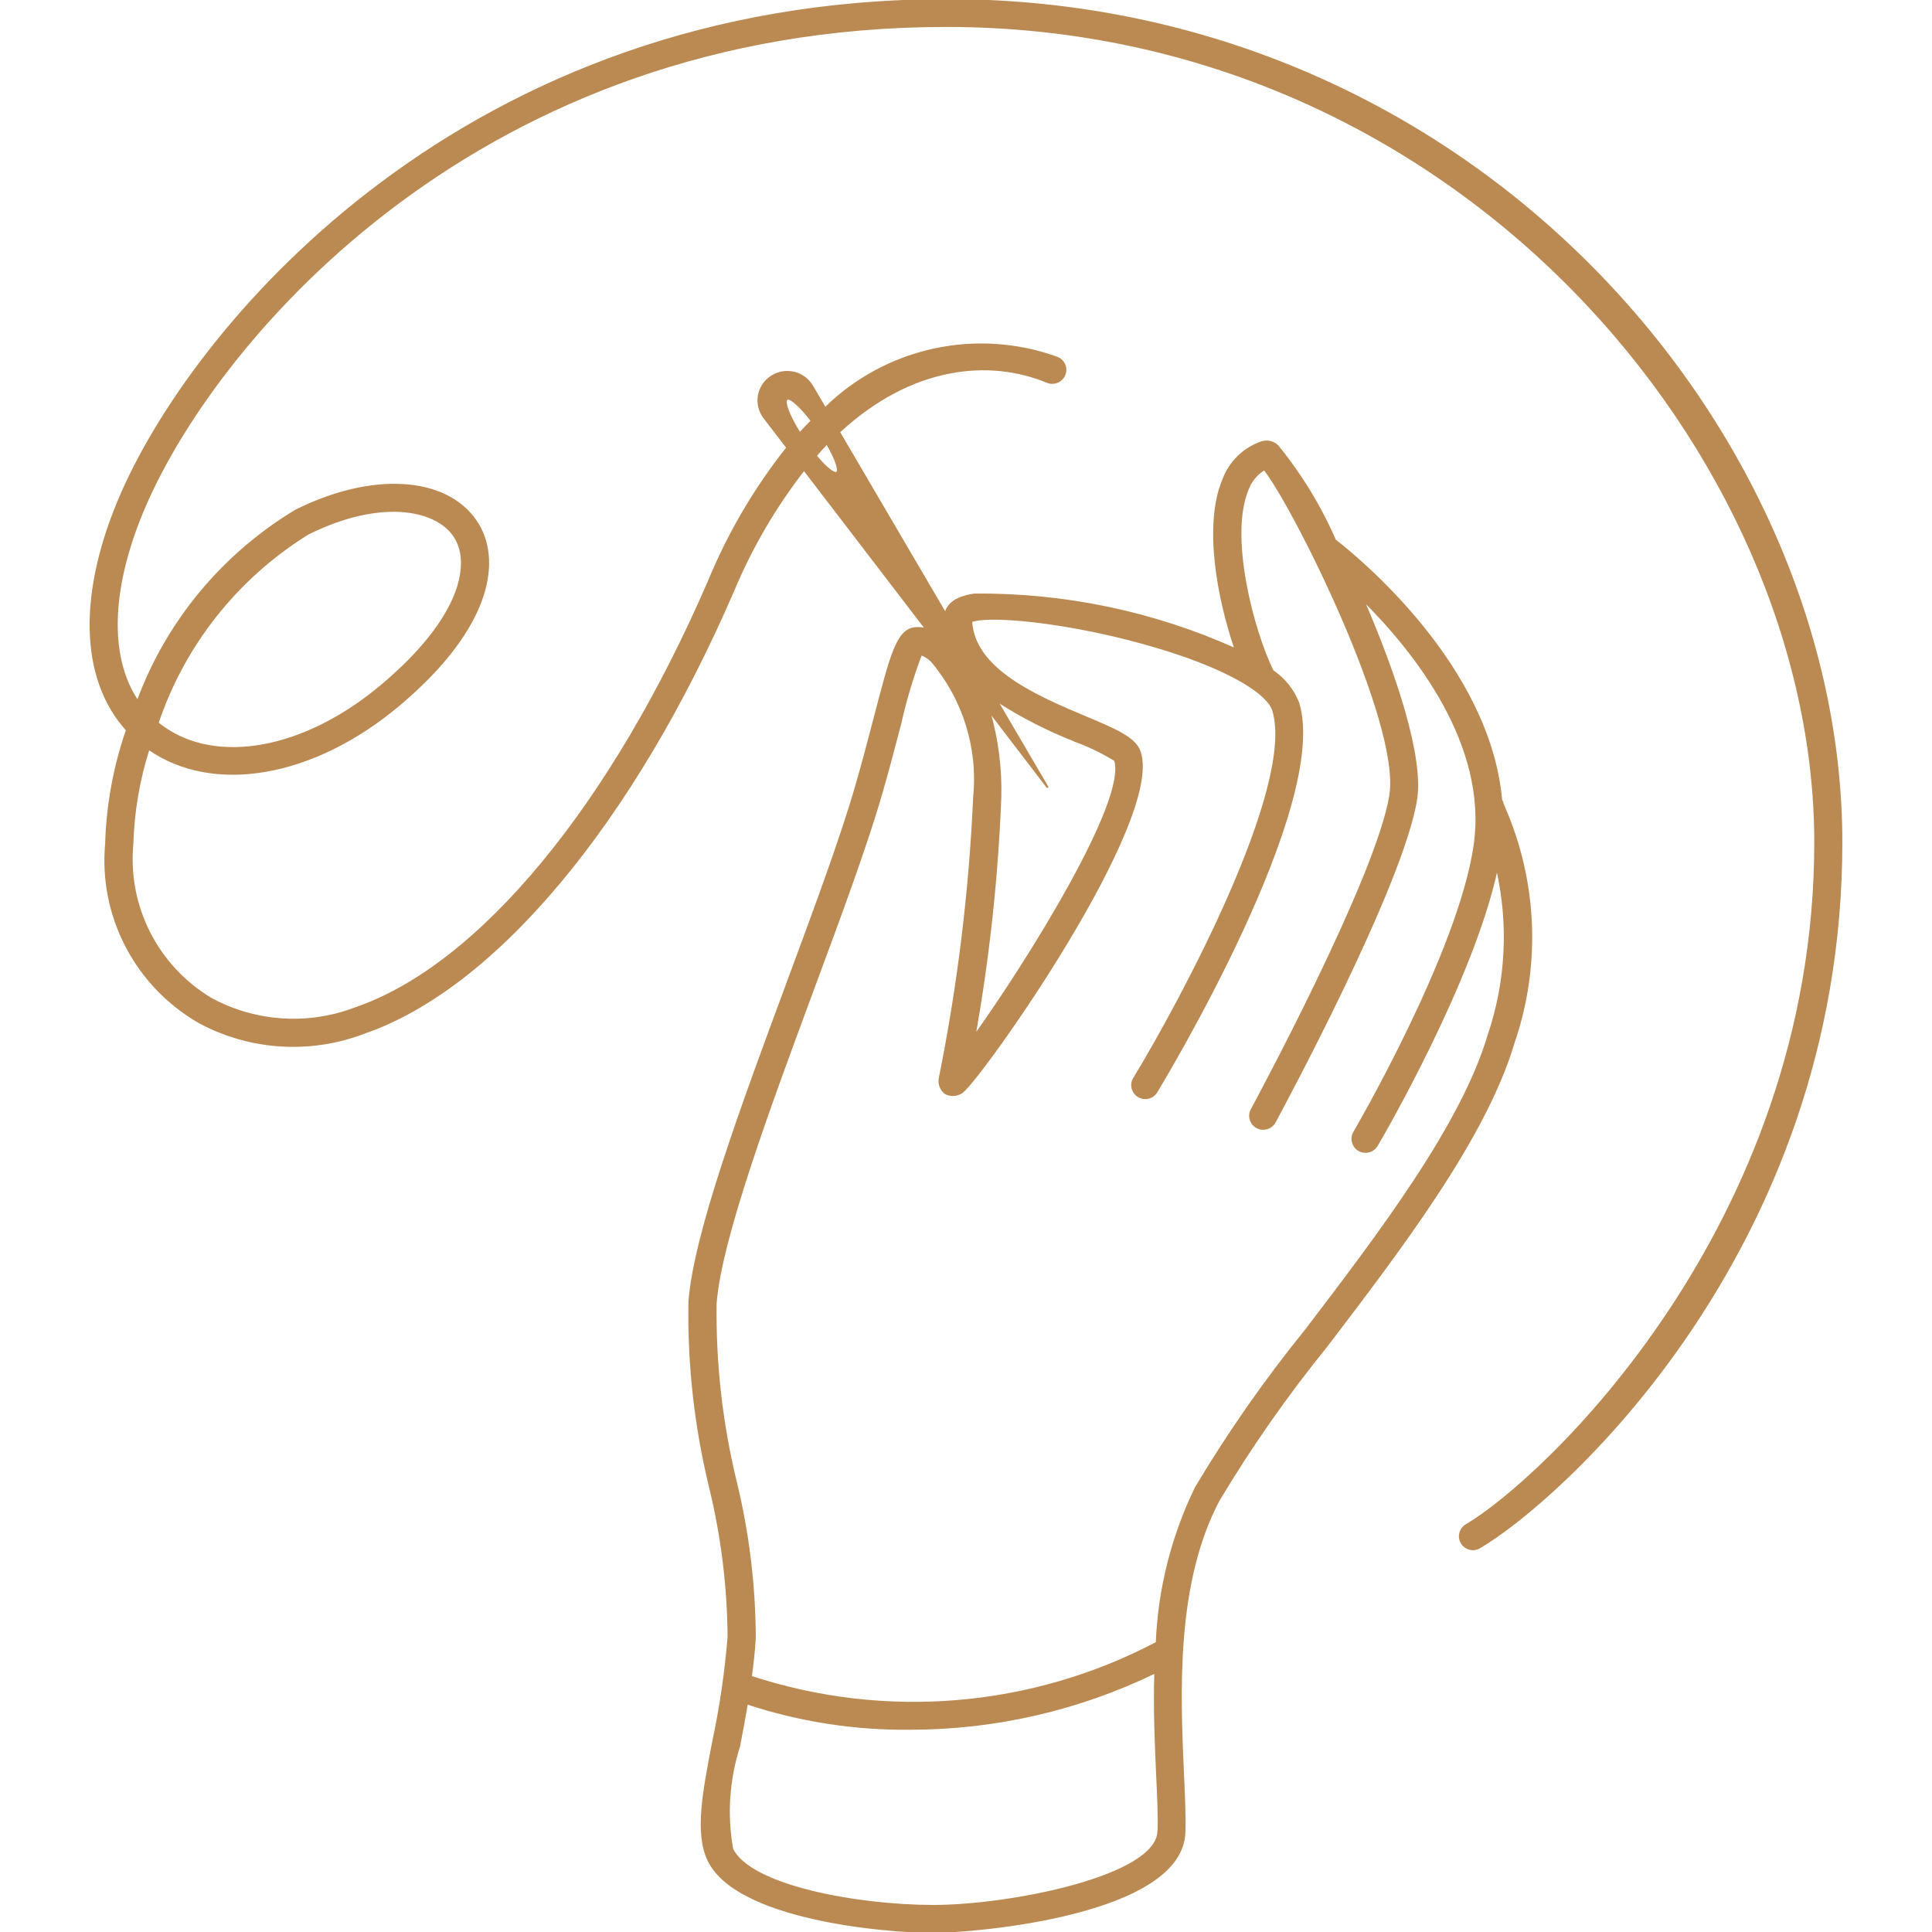
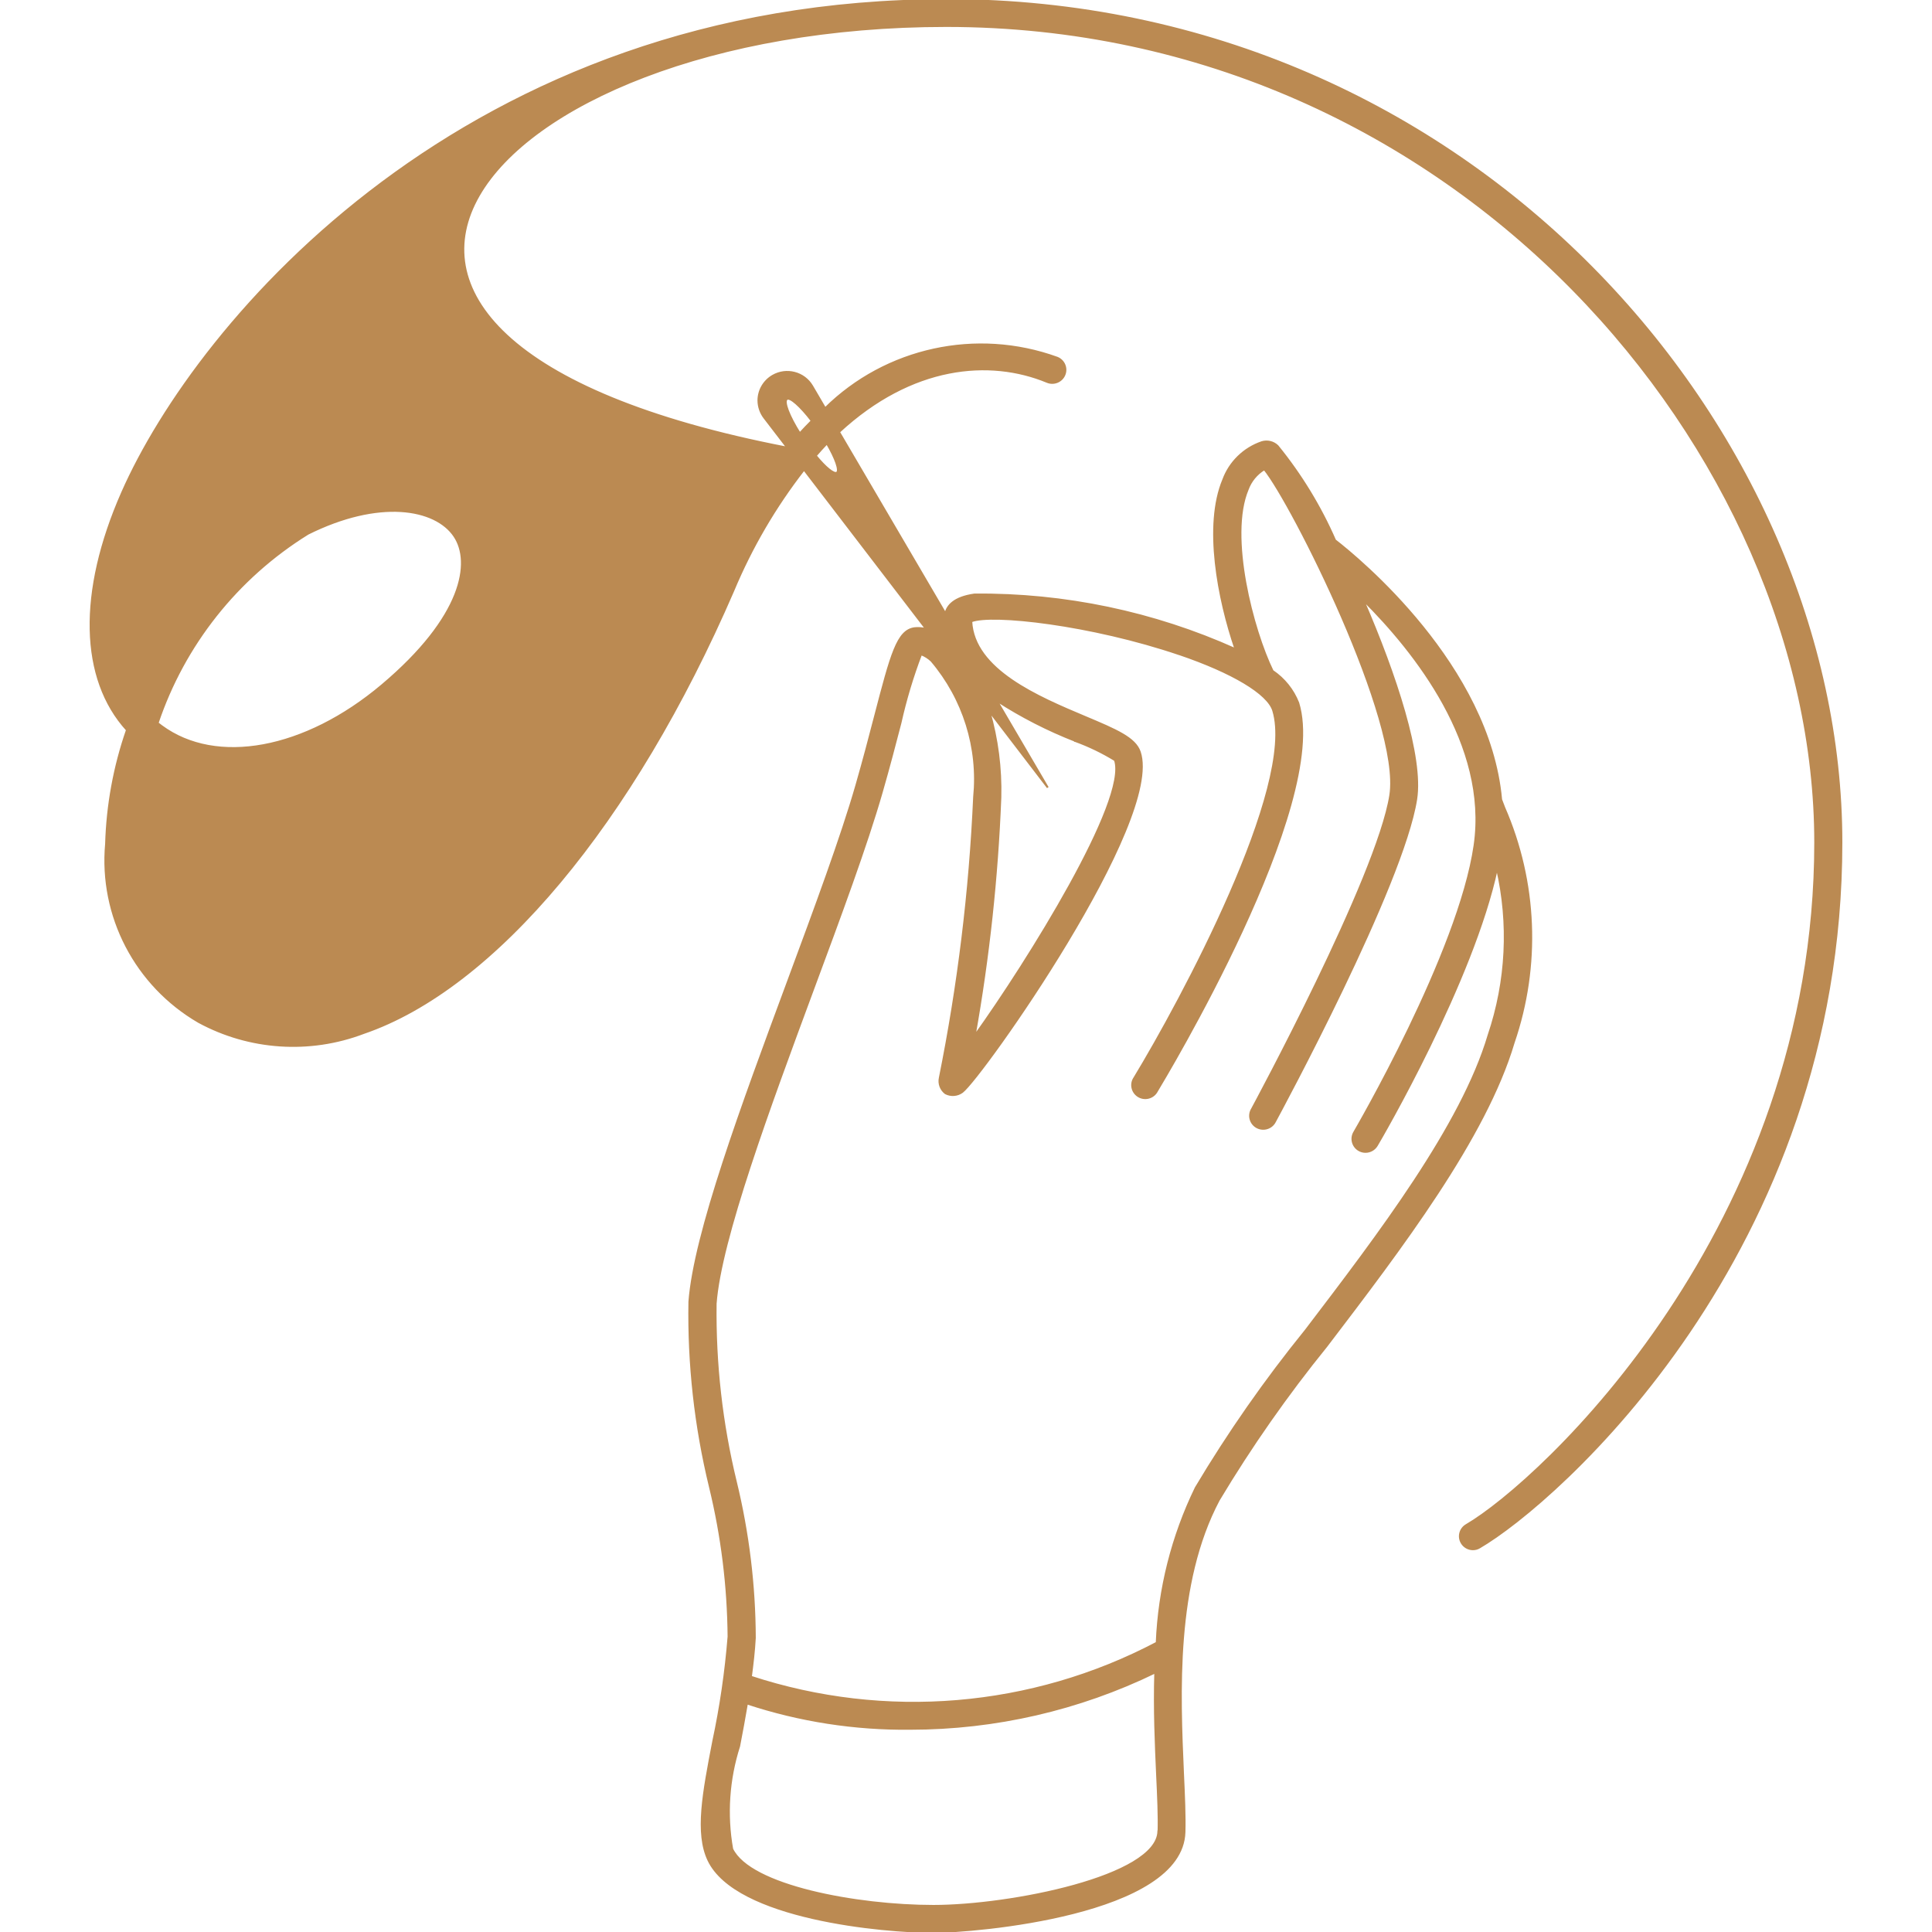
<svg xmlns="http://www.w3.org/2000/svg" id="Calque_2" viewBox="0 0 512 512">
  <defs>
    <style>.cls-1{fill:#bb8a52;stroke:#bb8a52;stroke-width:.5px;}.cls-2{fill:none;}</style>
  </defs>
-   <path id="noun-sewing-5385317" class="cls-1" d="m250.8.02C123.53.02,52.29,85.37,32.39,130.5c-11.68,26.51-11.07,49.42,1.25,62.96-3.37,9.72-5.23,19.89-5.53,30.17-1.72,19.11,7.84,37.49,24.54,47.2,13.43,7.29,29.41,8.36,43.7,2.93,34.74-11.88,71.36-55.71,97.98-117.23,4.79-11.47,11.09-22.25,18.74-32.08l32.38,42.27c-1-.27-2.05-.35-3.08-.24-4.55.62-6.17,6.83-10.5,23.44-1.39,5.37-3.01,11.54-4.93,18.22-3.96,13.77-10.84,32.32-18.11,51.95-12.19,32.91-24.8,66.89-26.14,84.9-.28,16.52,1.55,33.02,5.46,49.08,3.16,12.99,4.81,26.29,4.92,39.65-.75,9.33-2.1,18.61-4.06,27.77-2.62,13.58-4.68,24.3-1.27,31.48,7.38,15.54,46.49,19.02,59.6,19.02,10.83,0,65.93-4.57,66.56-26.45.13-4.26-.11-9.52-.39-15.6-.92-21.2-2.25-50.28,9.48-72.41,8.53-14.24,18.06-27.86,28.52-40.76,19.76-25.92,42.16-55.29,49.62-80.45,6.99-20.36,6.1-42.57-2.5-62.31l-.81-2.12c-3.2-35.45-37.75-63.86-44.01-68.71-3.93-8.98-9.06-17.39-15.25-25-1.11-1.07-2.71-1.45-4.19-.99-4.73,1.63-8.47,5.28-10.19,9.95-5.07,12.1-1.32,31.62,3.23,44.89-21.72-9.76-45.32-14.7-69.17-14.48-5.43.77-7.24,2.99-7.68,5.06l-28.21-48.12c19.27-17.84,39.91-19.6,55.17-13.28,1.78.73,3.82-.11,4.56-1.88.74-1.77-.11-3.79-1.9-4.52-21.39-7.75-45.37-2.53-61.51,13.39l-3.45-5.89c-2.13-3.61-6.8-4.83-10.44-2.72-2.34,1.36-3.78,3.84-3.79,6.53.01,1.65.55,3.25,1.55,4.57l6.1,7.95c-8.51,10.72-15.47,22.55-20.69,35.17-25.81,59.74-60.9,102.18-93.82,113.4-12.45,4.76-26.38,3.85-38.11-2.47-14.35-8.56-22.48-24.51-20.93-41.04.24-8.57,1.69-17.07,4.3-25.25,17.2,12,43.71,7.41,66.33-11.62,24.99-21.03,26.98-38.9,20.49-48.58-7.93-11.88-27.67-13.05-47.87-2.92-19.32,11.65-34.08,29.46-41.85,50.51-8.04-11.83-7.38-30.72,2.28-52.62C58.02,89.54,127.13,6.89,250.8,6.89c135.7,0,230.25,114.03,230.25,216.37s-72.95,169.53-92.48,180.91c-1.65.98-2.18,3.1-1.19,4.73.62,1.03,1.74,1.66,2.95,1.67.62,0,1.22-.16,1.75-.48,20.29-11.79,95.91-78.09,95.91-186.84S390.59,0,250.81,0v.02Zm-29.01,125.24c-.79.49-3.04-1.37-5.6-4.49.98-1.12,1.96-2.24,2.95-3.26,2.31,3.98,3.46,7.17,2.65,7.75h0Zm85.19,360.06c-.34,12.07-39.33,19.76-59.61,19.76s-48.64-5.24-53.33-15.08c-1.62-9.1-.98-18.44,1.84-27.24.69-3.59,1.41-7.4,2.07-11.33,13.95,4.61,28.58,6.88,43.29,6.72,22.5-.01,44.7-5.12,64.91-14.94-.3,9.86.13,19.2.48,27.01.28,5.95.51,11.09.39,15.1h-.03Zm5.53-311.97c14.18,4.83,23.47,10.4,24.9,14.93,6.17,20.11-24.47,77.1-36.79,97.38-1.07,1.58-.63,3.72.96,4.78,1.6,1.06,3.76.63,4.82-.96.06-.09.11-.18.16-.27,1.84-3.08,45.82-75.88,37.49-102.94-1.35-3.44-3.72-6.39-6.8-8.47-5.23-10.71-11.83-35.65-6.6-48.09.81-2.23,2.37-4.12,4.41-5.36,7.38,9.09,36.45,66.81,33.38,86.4-3.39,21.65-36.3,82.51-36.63,83.13-1.01,1.62-.51,3.74,1.12,4.75,1.63,1,3.78.51,4.79-1.11.08-.12.15-.25.21-.38,1.37-2.54,33.8-62.52,37.38-85.33,1.74-11.13-5.42-32.91-14.04-52.79,13.72,13.65,33.35,38.31,29.51,64.98-4.09,28.48-31.63,75.6-31.9,76.08-.96,1.64-.4,3.75,1.25,4.71.53.31,1.13.47,1.74.47,1.24,0,2.38-.65,3.01-1.71,1.1-1.83,25.51-43.66,31.83-73.42,3.38,14.65,2.61,29.94-2.21,44.18-7.09,23.96-29.08,52.81-48.48,78.26-10.7,13.2-20.44,27.14-29.13,41.71-6.24,12.85-9.76,26.82-10.35,41.07-33.1,17.44-71.96,20.7-107.54,9.01.45-3.38.85-6.8,1.04-10.29-.05-13.93-1.74-27.81-5.03-41.35-3.77-15.47-5.56-31.34-5.35-47.25,1.27-17.05,14.27-52.11,25.72-83.04,7.33-19.76,14.24-38.4,18.28-52.44,1.94-6.74,3.56-12.97,4.97-18.38,1.38-6.19,3.21-12.28,5.47-18.22,1.03.39,1.97.99,2.77,1.76,8.5,10.03,12.57,23.04,11.28,36.08-1.11,25-4.15,49.87-9.09,74.41-.34,1.54.25,3.13,1.51,4.09,1.43.74,3.15.61,4.45-.35,5.19-4,53.25-71.88,47.03-90.12-1.25-3.66-6.22-5.78-14.43-9.23-12.52-5.27-29.57-12.45-30.22-25.37,5.39-2.16,31.77.78,55.1,8.7h0Zm-27.6,23c3.69,1.34,7.23,3.05,10.57,5.1,3.61,10.6-23.21,53.54-37.19,73.04,3.71-20.87,5.99-41.97,6.82-63.15.2-7.72-.79-15.43-2.92-22.85l15.48,20.22-13.48-23c6.53,4.22,13.47,7.77,20.71,10.6v.04Zm-76.38-90.61c.85-.57,3.61,1.9,6.59,5.79-1.05,1.05-2.11,2.15-3.17,3.31-2.87-4.57-4.38-8.44-3.42-9.09h0Zm-127.06,35.77c18.97-9.5,33.96-6.88,38.95.58,4.61,6.88,2.35,21.37-19.2,39.52-20.4,17.19-43.89,21.52-58.41,10.81-.35-.27-.71-.54-1.04-.8,6.98-20.76,21.02-38.47,39.71-50.1Z" />
-   <rect class="cls-2" width="512" height="512" />
-   <rect class="cls-2" width="512" height="512" />
+   <path id="noun-sewing-5385317" class="cls-1" d="m250.8.02C123.53.02,52.29,85.37,32.39,130.5c-11.68,26.51-11.07,49.42,1.25,62.96-3.37,9.72-5.23,19.89-5.53,30.17-1.72,19.11,7.84,37.49,24.54,47.2,13.43,7.29,29.41,8.36,43.7,2.93,34.74-11.88,71.36-55.71,97.98-117.23,4.79-11.47,11.09-22.25,18.74-32.08l32.38,42.27c-1-.27-2.05-.35-3.08-.24-4.55.62-6.17,6.83-10.5,23.44-1.39,5.37-3.01,11.54-4.93,18.22-3.96,13.77-10.84,32.32-18.11,51.95-12.19,32.91-24.8,66.89-26.14,84.9-.28,16.52,1.55,33.02,5.46,49.08,3.16,12.99,4.81,26.29,4.92,39.65-.75,9.33-2.1,18.61-4.06,27.77-2.62,13.58-4.68,24.3-1.27,31.48,7.38,15.54,46.49,19.02,59.6,19.02,10.83,0,65.93-4.57,66.56-26.45.13-4.26-.11-9.52-.39-15.6-.92-21.2-2.25-50.28,9.48-72.41,8.53-14.24,18.06-27.86,28.52-40.76,19.76-25.92,42.16-55.29,49.62-80.45,6.99-20.36,6.1-42.57-2.5-62.31l-.81-2.12c-3.2-35.45-37.75-63.86-44.01-68.71-3.93-8.98-9.06-17.39-15.25-25-1.11-1.07-2.71-1.45-4.19-.99-4.73,1.63-8.47,5.28-10.19,9.95-5.07,12.1-1.32,31.62,3.23,44.89-21.72-9.76-45.32-14.7-69.17-14.48-5.43.77-7.24,2.99-7.68,5.06l-28.21-48.12c19.27-17.84,39.91-19.6,55.17-13.28,1.78.73,3.82-.11,4.56-1.88.74-1.77-.11-3.79-1.9-4.52-21.39-7.75-45.37-2.53-61.51,13.39l-3.45-5.89c-2.13-3.61-6.8-4.83-10.44-2.72-2.34,1.36-3.78,3.84-3.79,6.53.01,1.65.55,3.25,1.55,4.57l6.1,7.95C58.02,89.54,127.13,6.89,250.8,6.89c135.7,0,230.25,114.03,230.25,216.37s-72.95,169.53-92.48,180.91c-1.65.98-2.18,3.1-1.19,4.73.62,1.03,1.74,1.66,2.95,1.67.62,0,1.22-.16,1.75-.48,20.29-11.79,95.91-78.09,95.91-186.84S390.59,0,250.81,0v.02Zm-29.01,125.24c-.79.49-3.04-1.37-5.6-4.49.98-1.12,1.96-2.24,2.95-3.26,2.31,3.98,3.46,7.17,2.65,7.75h0Zm85.19,360.06c-.34,12.07-39.33,19.76-59.61,19.76s-48.64-5.24-53.33-15.08c-1.62-9.1-.98-18.44,1.84-27.24.69-3.59,1.41-7.4,2.07-11.33,13.95,4.61,28.58,6.88,43.29,6.72,22.5-.01,44.7-5.12,64.91-14.94-.3,9.86.13,19.2.48,27.01.28,5.95.51,11.09.39,15.1h-.03Zm5.53-311.97c14.18,4.83,23.47,10.4,24.9,14.93,6.17,20.11-24.47,77.1-36.79,97.38-1.07,1.58-.63,3.72.96,4.78,1.6,1.06,3.76.63,4.82-.96.06-.09.11-.18.16-.27,1.84-3.08,45.82-75.88,37.49-102.94-1.35-3.44-3.72-6.39-6.8-8.47-5.23-10.71-11.83-35.65-6.6-48.09.81-2.23,2.37-4.12,4.41-5.36,7.38,9.09,36.45,66.81,33.38,86.4-3.39,21.65-36.3,82.51-36.63,83.13-1.01,1.62-.51,3.74,1.12,4.75,1.63,1,3.78.51,4.79-1.11.08-.12.15-.25.21-.38,1.37-2.54,33.8-62.52,37.38-85.33,1.74-11.13-5.42-32.91-14.04-52.79,13.72,13.65,33.35,38.31,29.51,64.98-4.09,28.48-31.63,75.6-31.9,76.08-.96,1.64-.4,3.75,1.25,4.71.53.31,1.13.47,1.74.47,1.24,0,2.38-.65,3.01-1.71,1.1-1.83,25.51-43.66,31.83-73.42,3.38,14.65,2.61,29.94-2.21,44.18-7.09,23.96-29.08,52.81-48.48,78.26-10.7,13.2-20.44,27.14-29.13,41.71-6.24,12.85-9.76,26.82-10.35,41.07-33.1,17.44-71.96,20.7-107.54,9.01.45-3.38.85-6.8,1.04-10.29-.05-13.93-1.74-27.81-5.03-41.35-3.77-15.47-5.56-31.34-5.35-47.25,1.27-17.05,14.27-52.11,25.72-83.04,7.33-19.76,14.24-38.4,18.28-52.44,1.94-6.74,3.56-12.97,4.97-18.38,1.38-6.19,3.21-12.28,5.47-18.22,1.03.39,1.97.99,2.77,1.76,8.5,10.03,12.57,23.04,11.28,36.08-1.11,25-4.15,49.87-9.09,74.41-.34,1.54.25,3.13,1.51,4.09,1.43.74,3.15.61,4.45-.35,5.19-4,53.25-71.88,47.03-90.12-1.25-3.66-6.22-5.78-14.43-9.23-12.52-5.27-29.57-12.45-30.22-25.37,5.39-2.16,31.77.78,55.1,8.7h0Zm-27.6,23c3.69,1.34,7.23,3.05,10.57,5.1,3.61,10.6-23.21,53.54-37.19,73.04,3.71-20.87,5.99-41.97,6.82-63.15.2-7.72-.79-15.43-2.92-22.85l15.48,20.22-13.48-23c6.53,4.22,13.47,7.77,20.71,10.6v.04Zm-76.38-90.61c.85-.57,3.61,1.9,6.59,5.79-1.05,1.05-2.11,2.15-3.17,3.31-2.87-4.57-4.38-8.44-3.42-9.09h0Zm-127.06,35.77c18.97-9.5,33.96-6.88,38.95.58,4.61,6.88,2.35,21.37-19.2,39.52-20.4,17.19-43.89,21.52-58.41,10.81-.35-.27-.71-.54-1.04-.8,6.98-20.76,21.02-38.47,39.71-50.1Z" />
</svg>